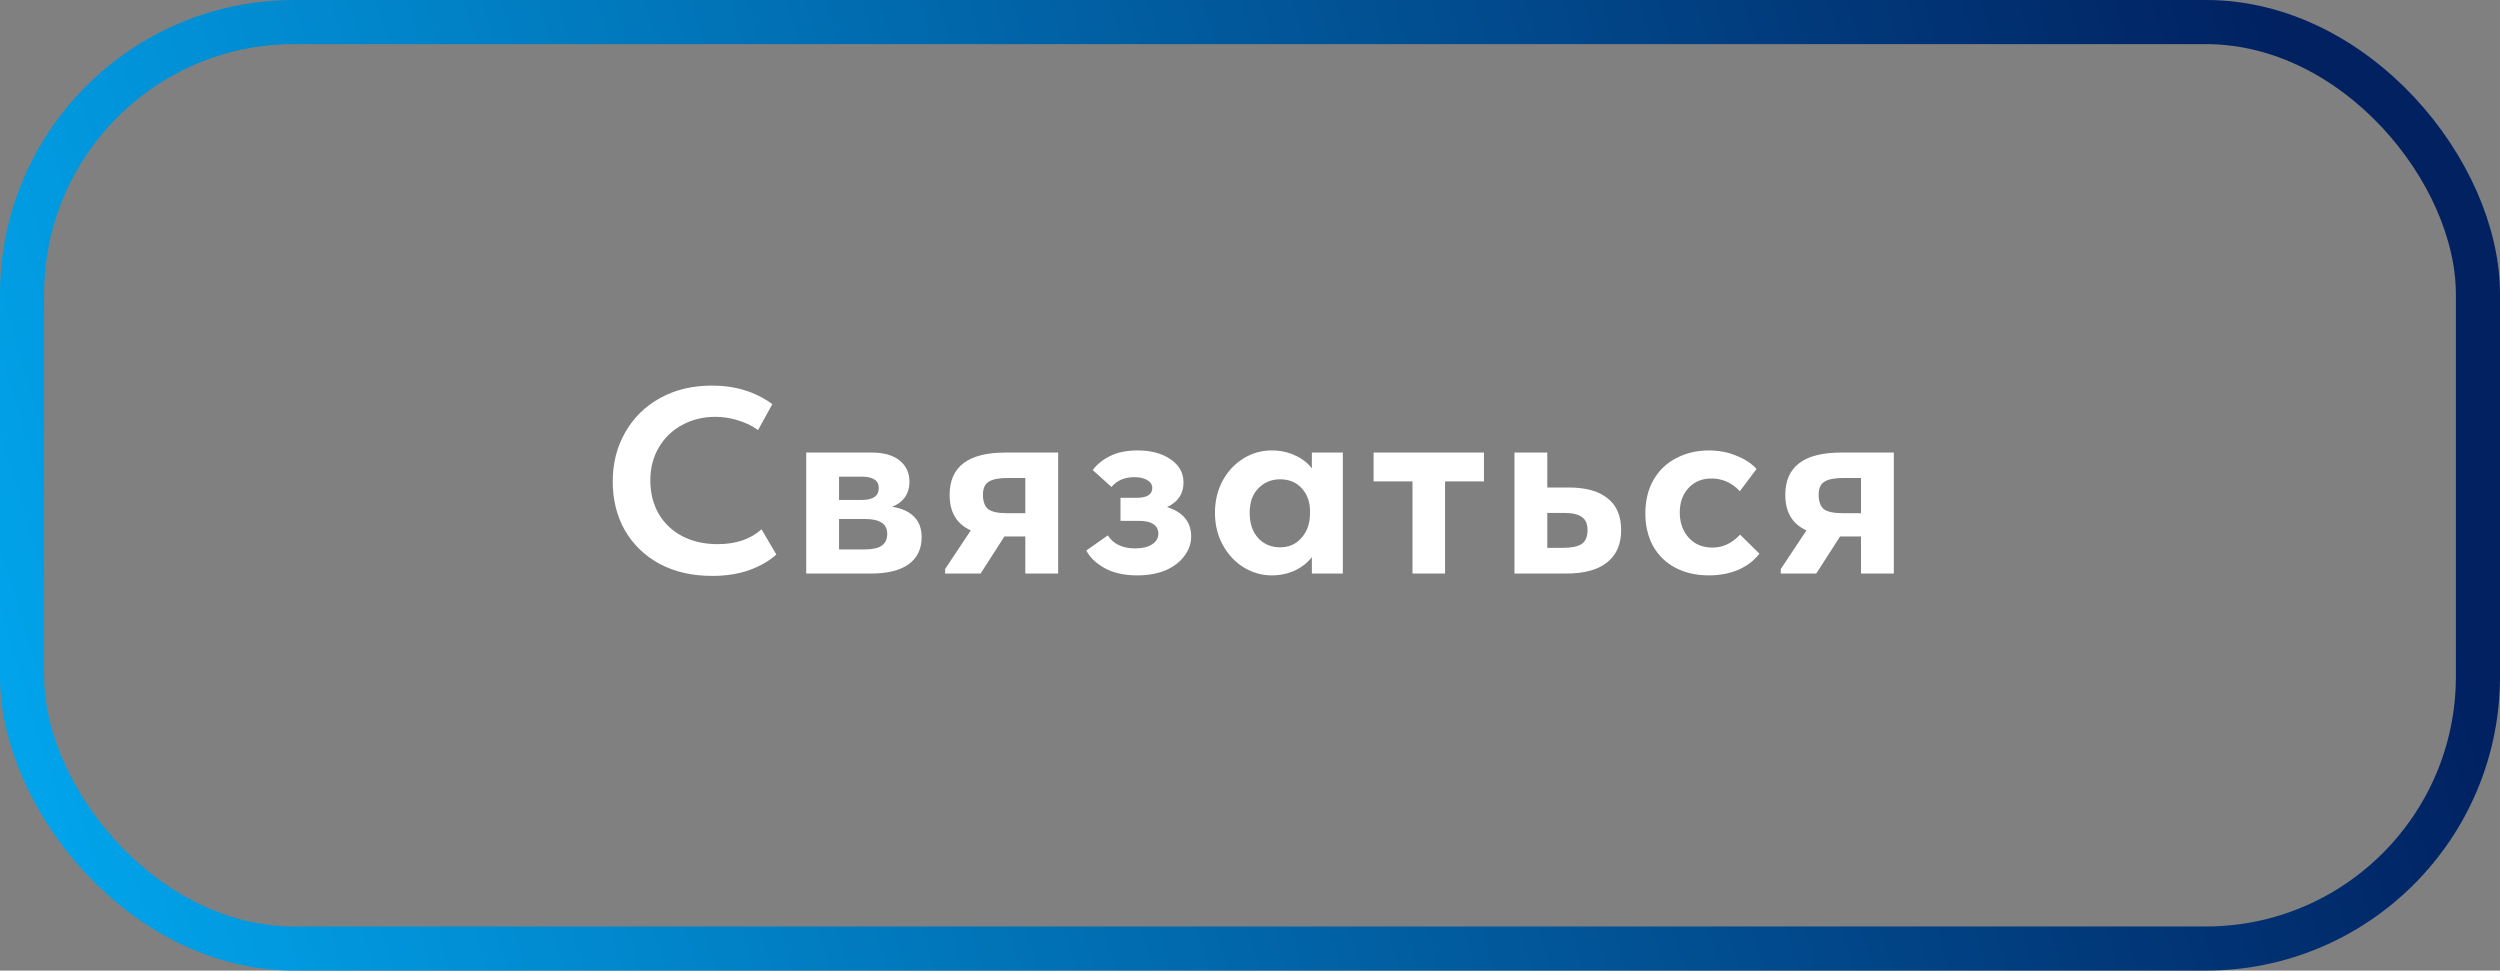
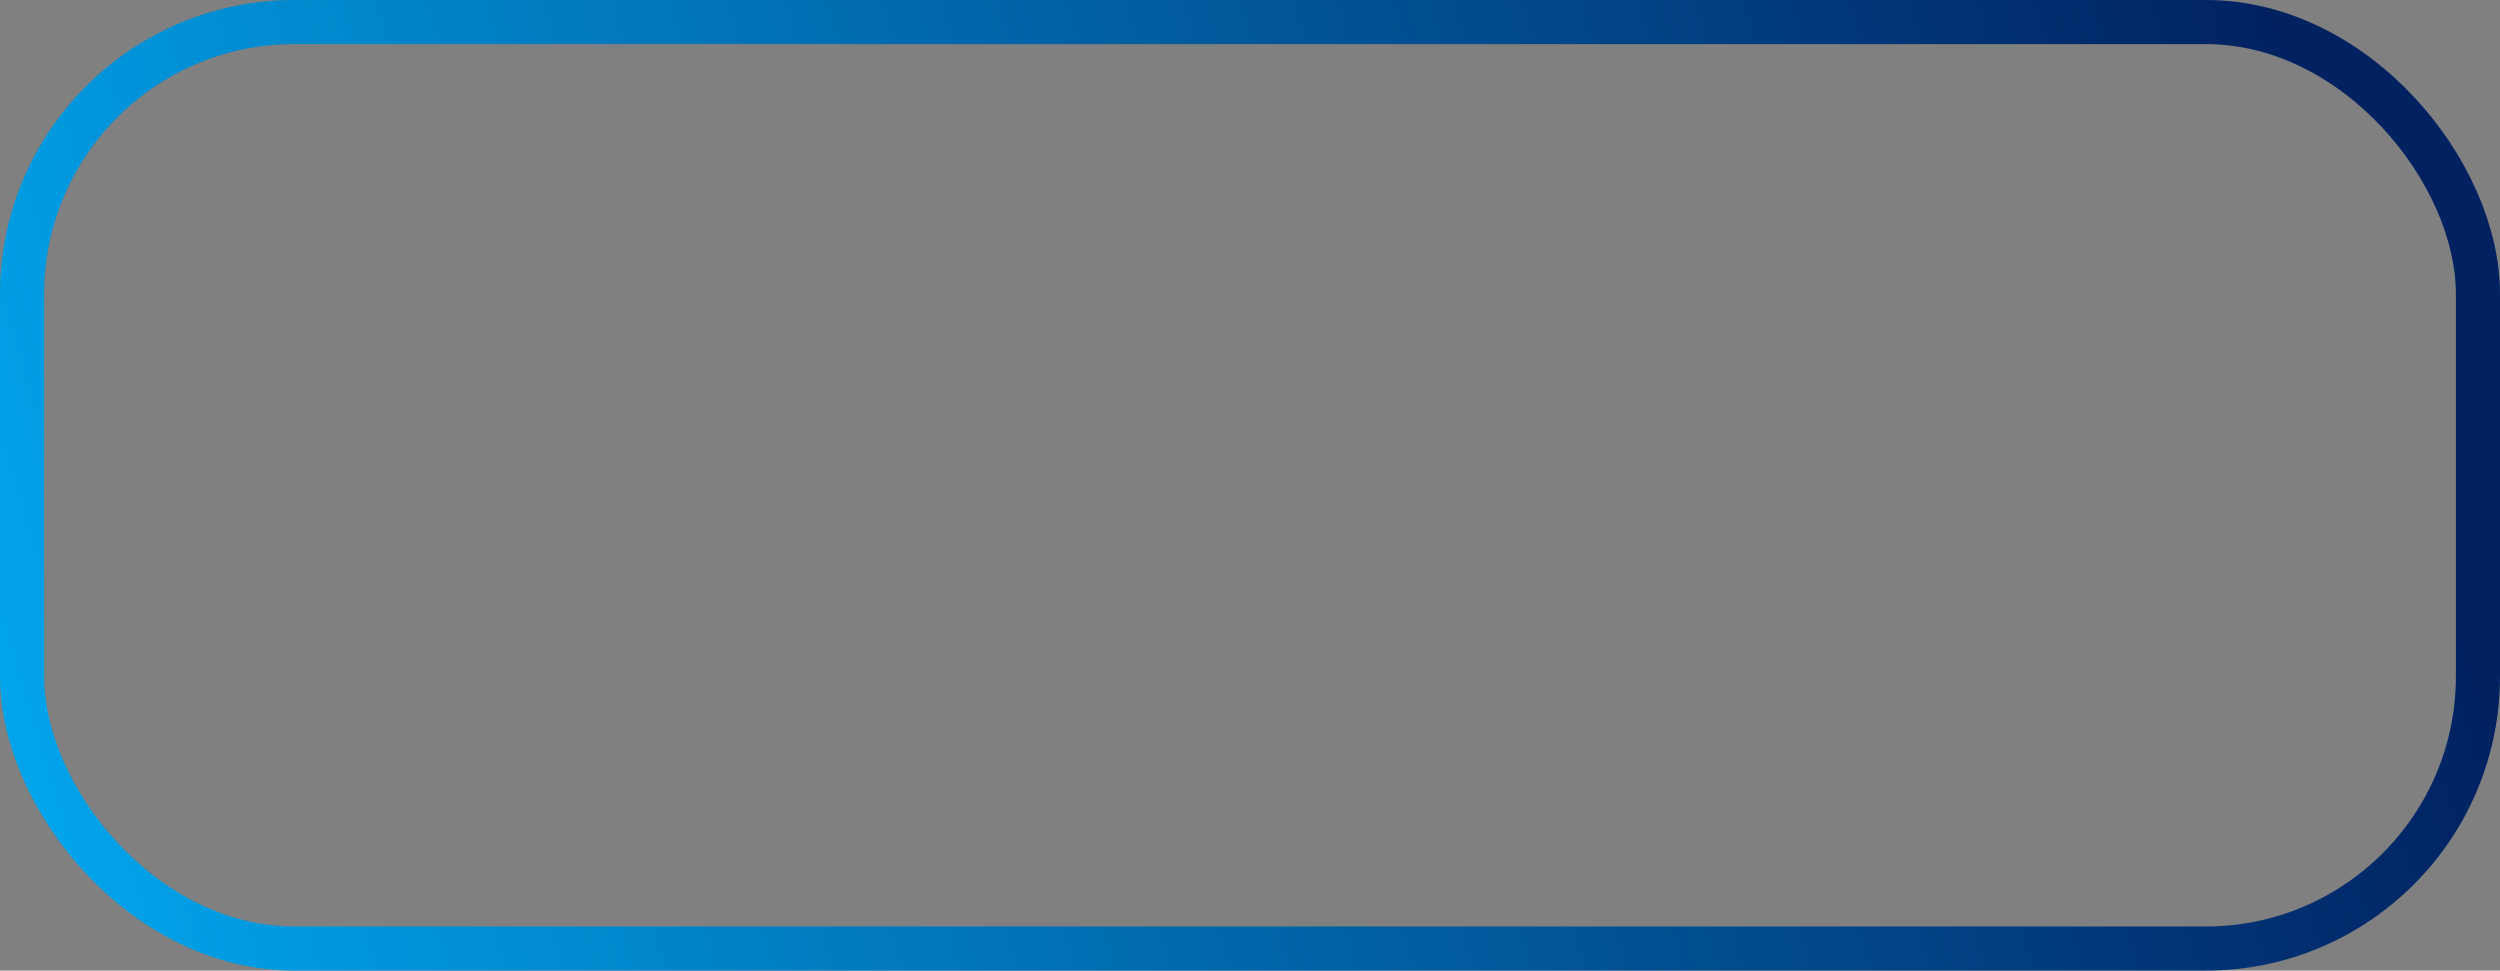
<svg xmlns="http://www.w3.org/2000/svg" width="170" height="66" viewBox="0 0 170 66" fill="none">
  <rect x="0" y="0" width="170" height="66" fill="#808080" stroke="none" />
  <rect x="1.5" y="1.5" width="167" height="63" rx="18.5" stroke="url(#paint0_linear_194_2)" stroke-width="3" />
-   <path d="M41.666 32.736C41.666 31.5 41.948 30.39 42.512 29.406C43.076 28.41 43.868 27.63 44.888 27.066C45.908 26.502 47.084 26.22 48.416 26.22C50 26.22 51.368 26.64 52.52 27.48L51.548 29.244C51.128 28.944 50.666 28.722 50.162 28.578C49.67 28.422 49.166 28.344 48.65 28.344C47.81 28.344 47.054 28.53 46.382 28.902C45.71 29.262 45.182 29.772 44.798 30.432C44.414 31.08 44.222 31.824 44.222 32.664C44.222 33.528 44.414 34.29 44.798 34.95C45.182 35.598 45.716 36.102 46.4 36.462C47.096 36.822 47.894 37.002 48.794 37.002C50.042 37.002 51.038 36.666 51.782 35.994L52.79 37.704C52.322 38.136 51.71 38.49 50.954 38.766C50.21 39.03 49.37 39.162 48.434 39.162C47.078 39.162 45.89 38.892 44.87 38.352C43.85 37.8 43.058 37.038 42.494 36.066C41.942 35.094 41.666 33.984 41.666 32.736ZM62.671 36.534C62.671 37.326 62.377 37.938 61.789 38.37C61.201 38.79 60.355 39 59.251 39H54.823V30.774H59.269C60.097 30.774 60.733 30.954 61.177 31.314C61.621 31.674 61.843 32.154 61.843 32.754C61.843 33.174 61.735 33.534 61.519 33.834C61.303 34.122 61.015 34.332 60.655 34.464C61.279 34.548 61.771 34.764 62.131 35.112C62.491 35.448 62.671 35.922 62.671 36.534ZM58.585 32.412H57.055V33.996H58.603C59.371 33.996 59.755 33.726 59.755 33.186C59.755 32.922 59.659 32.73 59.467 32.61C59.275 32.478 58.981 32.412 58.585 32.412ZM58.765 37.362C59.317 37.362 59.713 37.278 59.953 37.11C60.205 36.93 60.331 36.666 60.331 36.318C60.331 35.958 60.205 35.7 59.953 35.544C59.713 35.376 59.335 35.292 58.819 35.292H57.055V37.362H58.765ZM71.954 30.774V39H69.722V36.48H68.3L66.68 39H64.268V38.694L66.014 36.066C65.054 35.634 64.574 34.83 64.574 33.654C64.574 31.734 65.84 30.774 68.372 30.774H71.954ZM69.722 34.896V32.502H68.534C67.934 32.502 67.502 32.586 67.238 32.754C66.974 32.91 66.842 33.204 66.842 33.636C66.842 34.104 66.962 34.434 67.202 34.626C67.442 34.806 67.862 34.896 68.462 34.896H69.722ZM81 36.462C81 36.954 80.844 37.404 80.532 37.812C80.232 38.22 79.806 38.544 79.254 38.784C78.702 39.012 78.06 39.126 77.328 39.126C76.44 39.126 75.696 38.958 75.096 38.622C74.508 38.286 74.1 37.89 73.872 37.434L75.33 36.408C75.714 36.996 76.332 37.29 77.184 37.29C77.676 37.29 78.06 37.2 78.336 37.02C78.624 36.84 78.768 36.594 78.768 36.282C78.768 36.018 78.66 35.808 78.444 35.652C78.228 35.496 77.892 35.418 77.436 35.418H76.194V33.852H77.274C77.994 33.852 78.354 33.63 78.354 33.186C78.354 32.958 78.24 32.778 78.012 32.646C77.796 32.514 77.502 32.448 77.13 32.448C76.47 32.448 75.954 32.67 75.582 33.114L74.304 31.962C74.604 31.566 75 31.248 75.492 31.008C75.996 30.756 76.62 30.63 77.364 30.63C78.288 30.63 79.038 30.834 79.614 31.242C80.19 31.638 80.478 32.16 80.478 32.808C80.478 33.576 80.106 34.134 79.362 34.482C79.902 34.65 80.31 34.902 80.586 35.238C80.862 35.574 81 35.982 81 36.462ZM89.207 30.774H91.312V39H89.207V37.884C88.906 38.268 88.516 38.574 88.037 38.802C87.556 39.018 87.034 39.126 86.471 39.126C85.811 39.126 85.18 38.946 84.581 38.586C83.993 38.226 83.519 37.722 83.159 37.074C82.799 36.426 82.618 35.694 82.618 34.878C82.618 34.062 82.793 33.33 83.141 32.682C83.501 32.034 83.975 31.53 84.562 31.17C85.15 30.81 85.787 30.63 86.471 30.63C87.058 30.63 87.593 30.744 88.073 30.972C88.552 31.188 88.93 31.482 89.207 31.854V30.774ZM89.081 34.914V34.77C89.081 34.134 88.894 33.612 88.522 33.204C88.15 32.796 87.659 32.592 87.046 32.592C86.459 32.592 85.966 32.796 85.57 33.204C85.174 33.6 84.977 34.158 84.977 34.878C84.977 35.586 85.168 36.156 85.552 36.588C85.948 37.008 86.447 37.218 87.046 37.218C87.647 37.218 88.132 37.002 88.504 36.57C88.888 36.138 89.081 35.586 89.081 34.914ZM98.264 39H96.05V32.736H93.404V30.774H100.91V32.736H98.264V39ZM102.984 39V30.774H105.216V33.15H106.674C107.838 33.15 108.72 33.396 109.32 33.888C109.932 34.368 110.238 35.088 110.238 36.048C110.238 37.008 109.92 37.74 109.284 38.244C108.66 38.748 107.73 39 106.494 39H102.984ZM106.278 37.254C106.842 37.254 107.262 37.17 107.538 37.002C107.814 36.822 107.952 36.504 107.952 36.048C107.952 35.616 107.82 35.316 107.556 35.148C107.304 34.968 106.902 34.878 106.35 34.878H105.216V37.254H106.278ZM111.884 34.914C111.884 34.038 112.07 33.276 112.442 32.628C112.814 31.98 113.33 31.488 113.99 31.152C114.65 30.804 115.388 30.63 116.204 30.63C116.888 30.63 117.512 30.75 118.076 30.99C118.652 31.218 119.108 31.518 119.444 31.89L118.31 33.402C117.77 32.826 117.128 32.538 116.384 32.538C115.736 32.538 115.214 32.754 114.818 33.186C114.422 33.618 114.224 34.17 114.224 34.842C114.224 35.538 114.428 36.114 114.836 36.57C115.244 37.014 115.784 37.236 116.456 37.236C117.152 37.236 117.776 36.942 118.328 36.354L119.642 37.65C119.282 38.118 118.802 38.484 118.202 38.748C117.602 39 116.936 39.126 116.204 39.126C115.34 39.126 114.578 38.952 113.918 38.604C113.27 38.256 112.766 37.764 112.406 37.128C112.058 36.48 111.884 35.742 111.884 34.914ZM128.78 30.774V39H126.548V36.48H125.126L123.506 39H121.094V38.694L122.84 36.066C121.88 35.634 121.4 34.83 121.4 33.654C121.4 31.734 122.666 30.774 125.198 30.774H128.78ZM126.548 34.896V32.502H125.36C124.76 32.502 124.328 32.586 124.064 32.754C123.8 32.91 123.668 33.204 123.668 33.636C123.668 34.104 123.788 34.434 124.028 34.626C124.268 34.806 124.688 34.896 125.288 34.896H126.548Z" fill="white" />
  <defs>
    <linearGradient id="paint0_linear_194_2" x1="5.5" y1="66" x2="160.5" y2="19.5" gradientUnits="userSpaceOnUse">
      <stop stop-color="#01A4EB" />
      <stop offset="1" stop-color="#012161" />
    </linearGradient>
  </defs>
</svg>